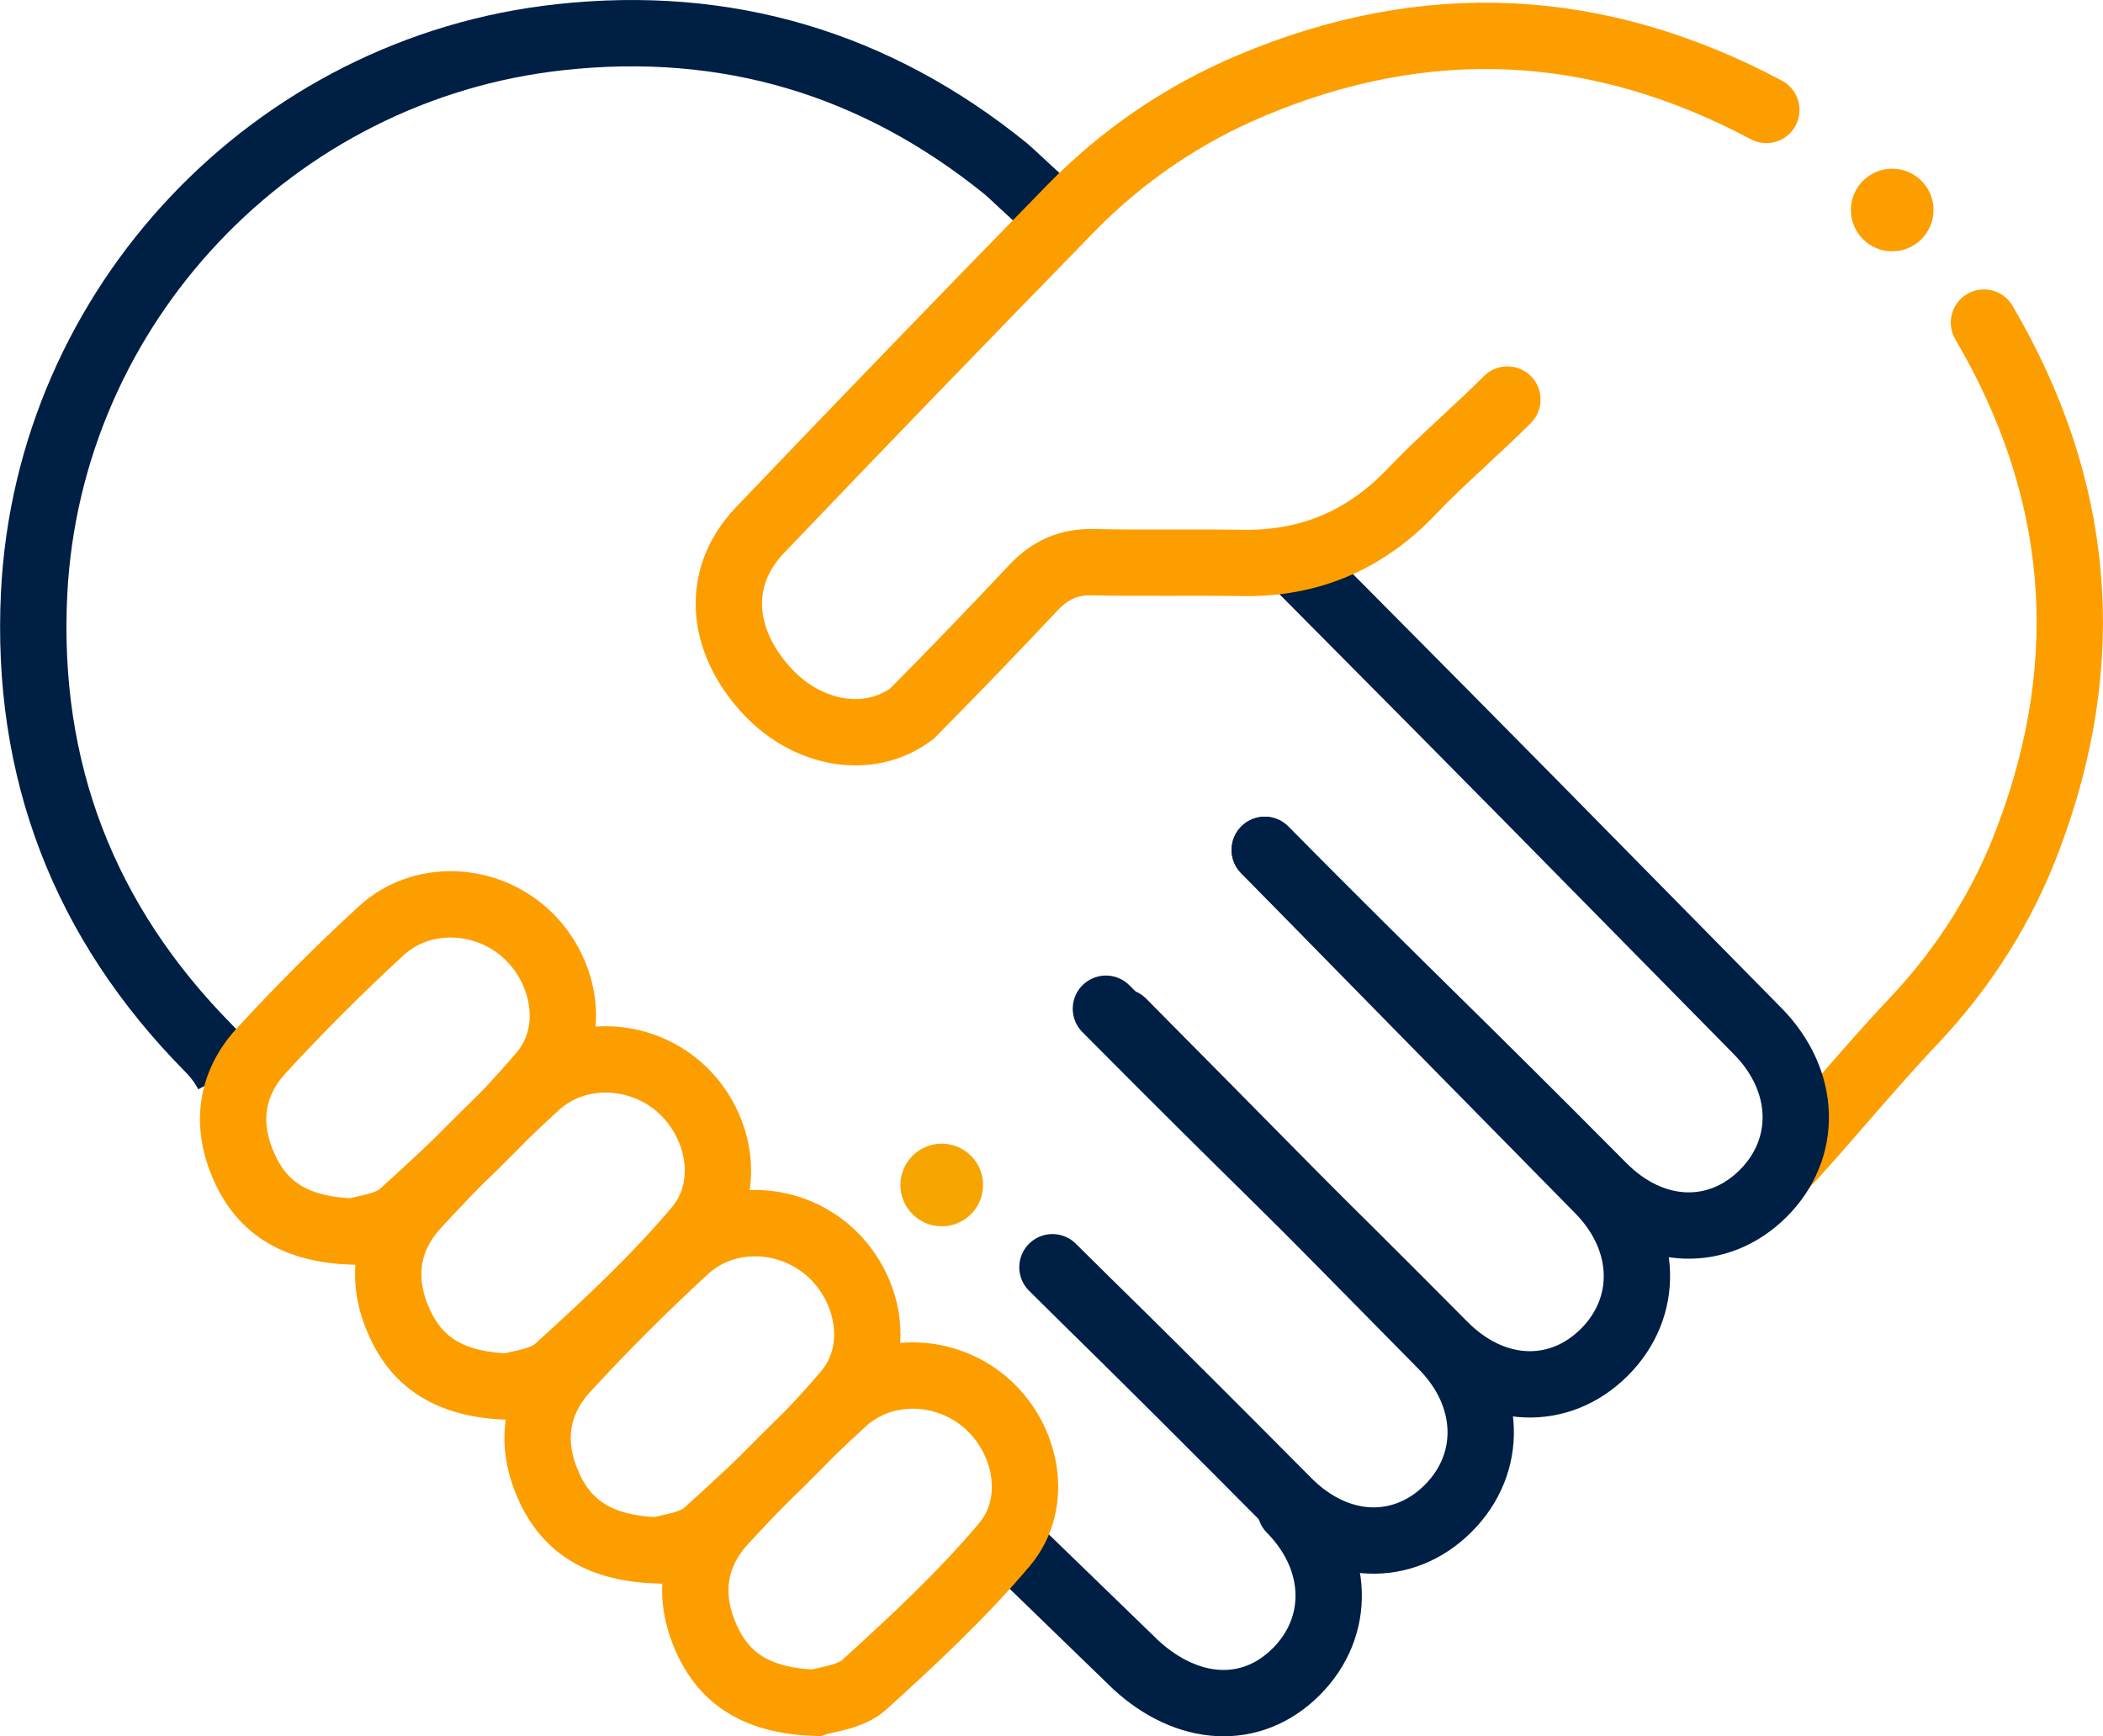
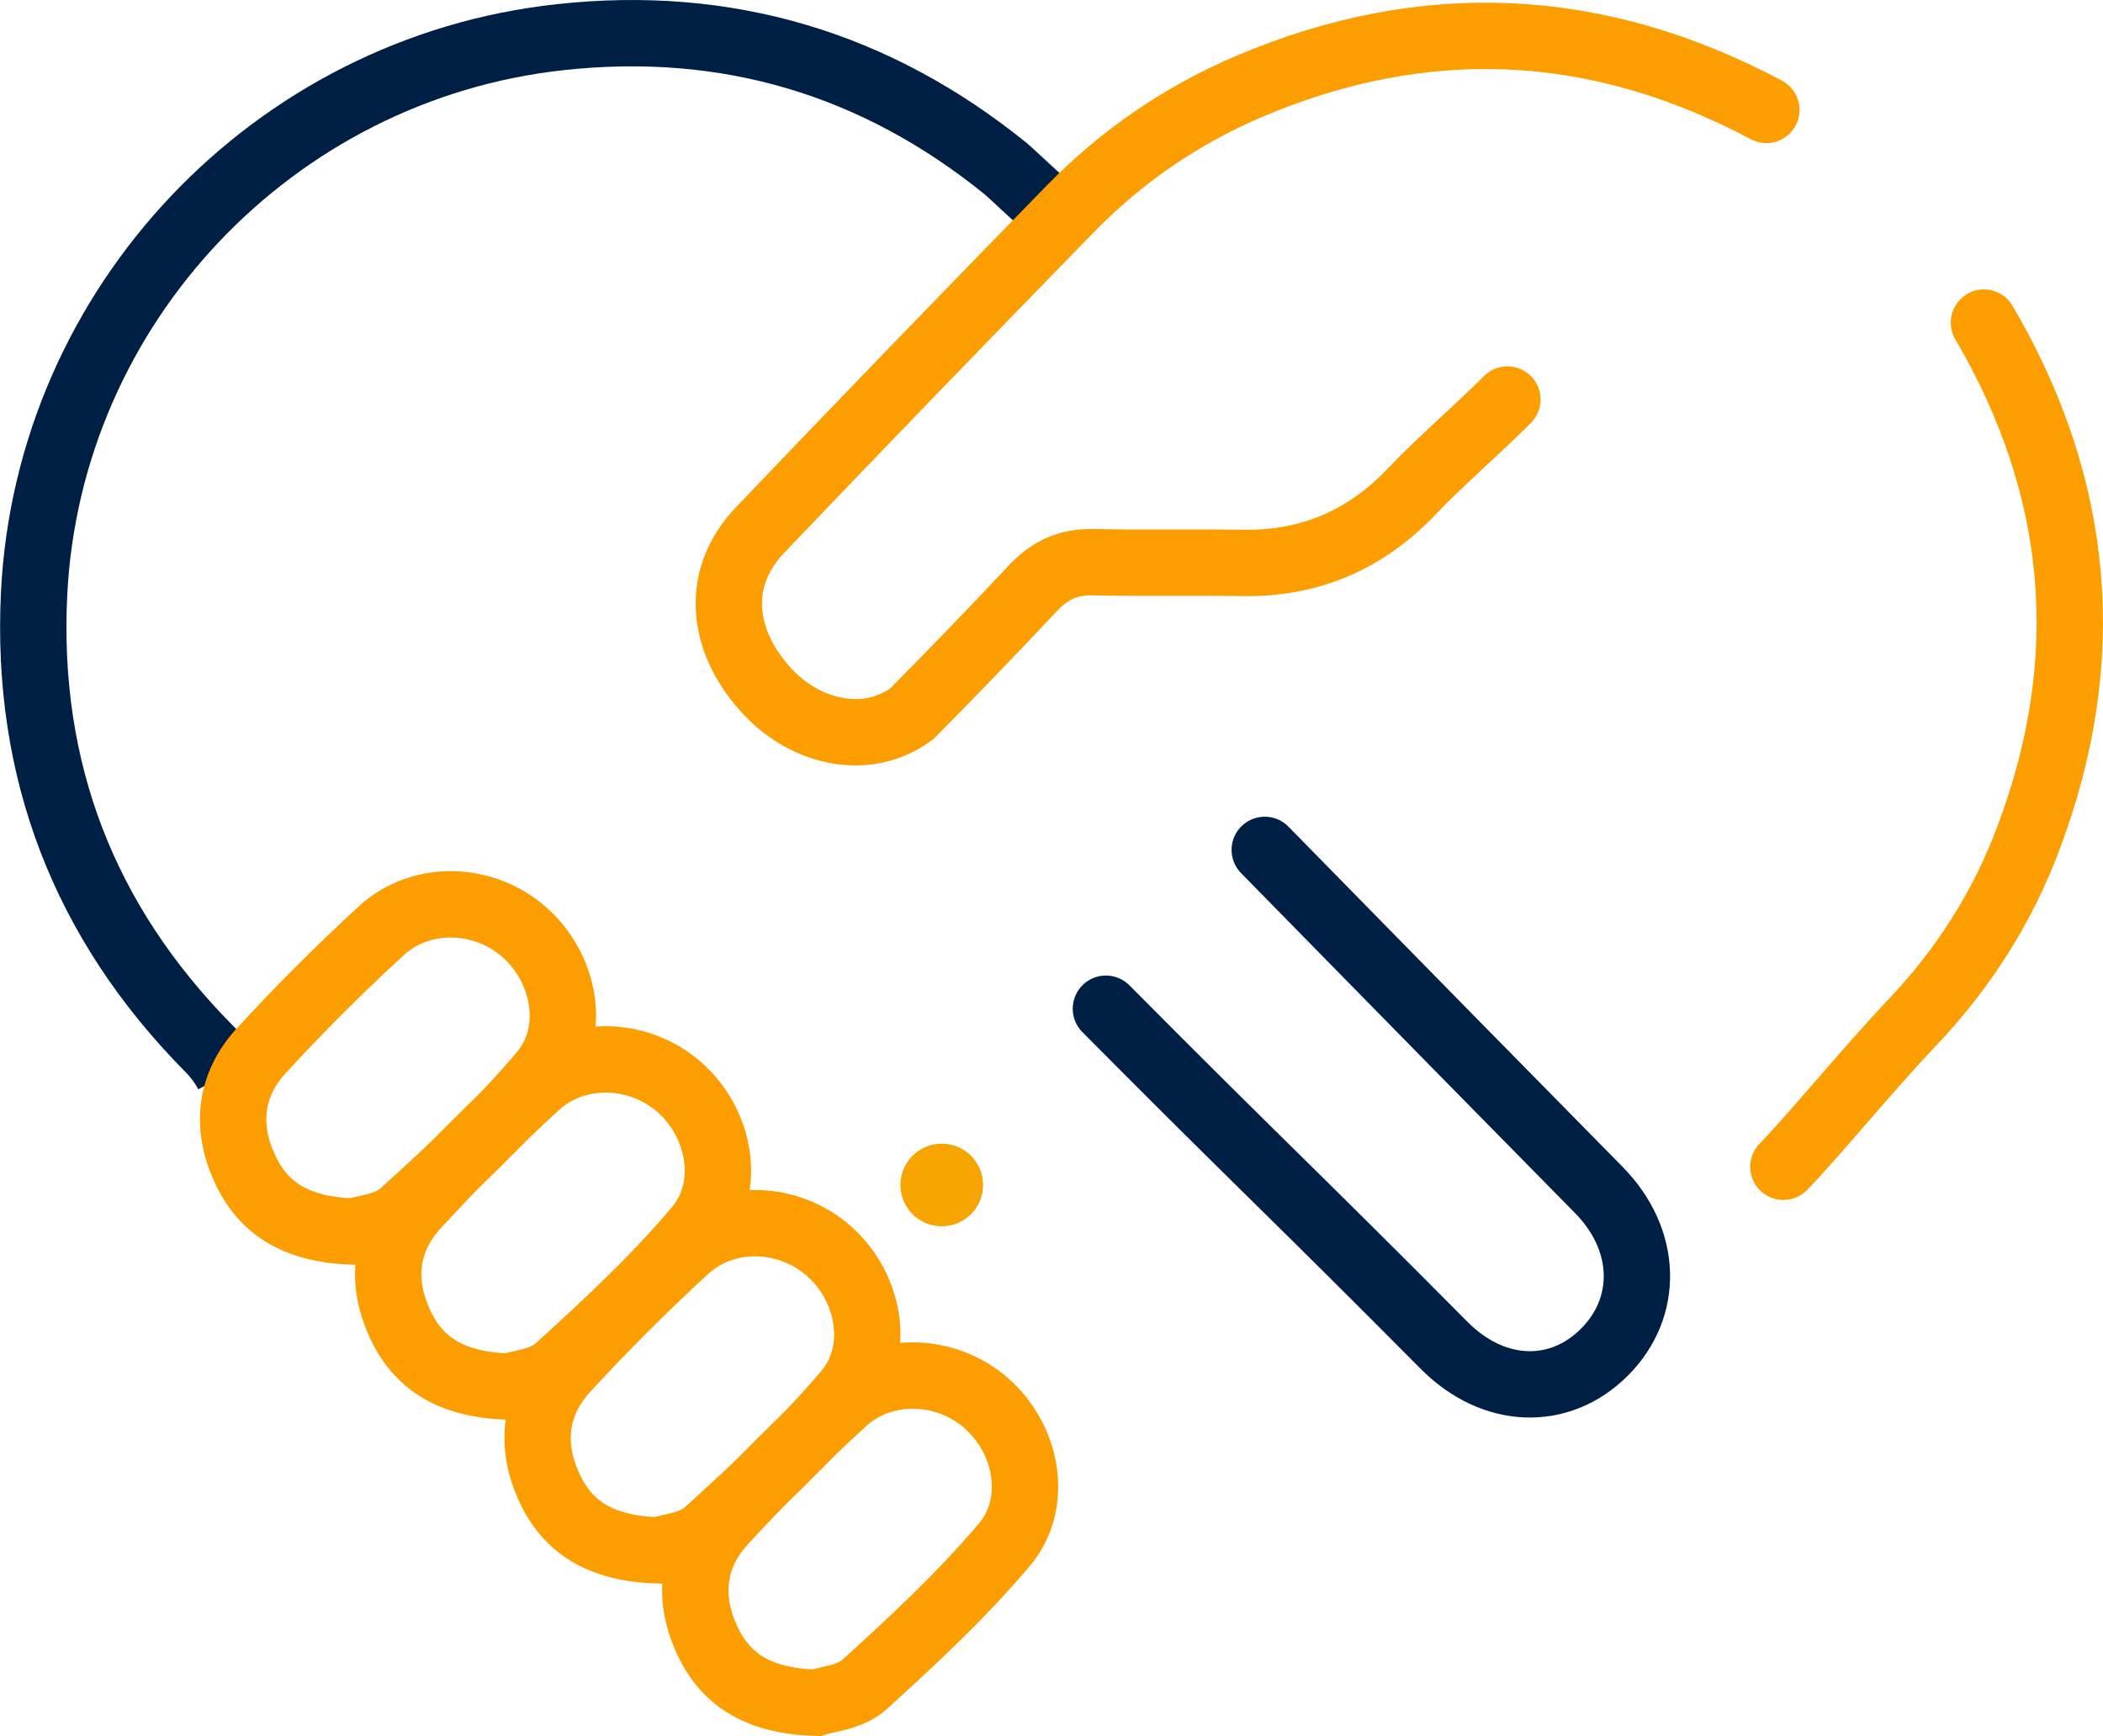
<svg xmlns="http://www.w3.org/2000/svg" id="Layer_2" width="55.47" height="45.8" viewBox="0 0 55.47 45.8">
  <g id="Pictos">
    <g id="picto-solidarity">
      <path d="M47.04,30.78c.86-.89,2.18-2.52,3.44-3.85,1.34-1.42,2.36-3.04,3.03-4.84,1.77-4.7,1.37-9.23-1.18-13.58" fill="none" stroke="#fd9e00" stroke-linecap="round" stroke-miterlimit="10" stroke-width="1.75" />
      <path d="M27.43,5.27c-.12-.09-.77-.71-.89-.81C23.1,1.67,19.17,.5,14.78,.98,7.21,1.8,1.28,8.06,.9,15.65c-.23,4.66,1.31,8.67,4.6,12,.21,.21,.37,.43,.5,.67h0" fill="none" stroke="#001f44" stroke-miterlimit="10" stroke-width="1.75" />
      <path d="M9.33,32.49c.26-.09,.91-.14,1.28-.48,1.29-1.17,2.58-2.37,3.7-3.7,.92-1.1,.59-2.78-.48-3.72-1.07-.94-2.72-1-3.77-.04-1.1,1.01-2.17,2.08-3.18,3.18-.81,.89-.93,1.97-.44,3.06,.49,1.1,1.38,1.65,2.89,1.7Z" fill="none" stroke="#fd9e00" stroke-miterlimit="10" stroke-width="1.75" />
      <path d="M13.42,36.58c.26-.09,.91-.14,1.28-.48,1.29-1.17,2.58-2.37,3.7-3.7,.92-1.1,.59-2.78-.48-3.72-1.07-.94-2.72-1-3.77-.04-1.1,1.01-2.17,2.08-3.18,3.18-.81,.89-.93,1.97-.44,3.06,.49,1.1,1.38,1.65,2.89,1.7Z" fill="none" stroke="#fd9e00" stroke-miterlimit="10" stroke-width="1.75" />
      <path d="M17.36,40.9c.26-.09,.91-.14,1.28-.48,1.29-1.17,2.58-2.37,3.7-3.7,.92-1.1,.59-2.78-.48-3.72-1.07-.94-2.72-1-3.77-.04-1.1,1.01-2.17,2.08-3.18,3.18-.81,.89-.93,1.97-.44,3.06,.49,1.1,1.38,1.65,2.89,1.7Z" fill="none" stroke="#fd9e00" stroke-miterlimit="10" stroke-width="1.75" />
-       <path d="M34.39,15.08c5.81,5.85,6.18,6.24,11.97,12.12,1.3,1.32,1.33,3.1,.15,4.28-1.19,1.19-2.93,1.13-4.23-.18-4.16-4.19-4.76-4.69-8.92-8.88" fill="none" stroke="#001f44" stroke-linecap="round" stroke-miterlimit="10" stroke-width="1.75" />
      <path d="M33.36,22.42c.8,.81,3.02,3.09,8.81,8.97,1.3,1.32,1.33,3.1,.15,4.28-1.19,1.19-2.93,1.13-4.23-.18-4.16-4.19-4.76-4.69-8.92-8.88" fill="none" stroke="#001f44" stroke-linecap="round" stroke-miterlimit="10" stroke-width="1.75" />
-       <path d="M29.61,26.96c.96,.97,2.65,2.67,8.44,8.55,1.3,1.32,1.33,3.1,.15,4.28-1.19,1.19-2.93,1.13-4.23-.18-4.16-4.19-5.15-5.12-6.21-6.18" fill="none" stroke="#001f44" stroke-linecap="round" stroke-miterlimit="10" stroke-width="1.75" />
-       <path d="M34.04,39.82c1.3,1.32,1.33,3.1,.15,4.28-1.19,1.19-2.87,1.07-4.23-.18l-2.92-2.83" fill="none" stroke="#001f44" stroke-linecap="round" stroke-miterlimit="10" stroke-width="1.75" />
-       <circle cx="49.91" cy="5.54" r="1.09" fill="#fd9e00" />
      <circle cx="24.84" cy="31.26" r="1.09" fill="#f6a500" />
      <path d="M46.59,2.9c-4.45-2.37-8.99-2.59-13.62-.63-1.77,.75-3.36,1.83-4.72,3.22-2.75,2.82-5.48,5.64-8.2,8.49-1.28,1.34-.97,3.05,.23,4.3,1.02,1.07,2.61,1.41,3.77,.55,1.09-1.1,2.16-2.21,3.22-3.34,.44-.46,.92-.67,1.55-.66,1.32,.03,2.63,0,3.95,.02,1.77,.03,3.26-.6,4.5-1.92,.66-.7,1.82-1.71,2.49-2.39" fill="none" stroke="#fd9e00" stroke-linecap="round" stroke-miterlimit="10" stroke-width="1.75" />
      <path d="M21.52,44.92c.26-.09,.91-.14,1.28-.48,1.29-1.17,2.58-2.37,3.7-3.7,.92-1.1,.59-2.78-.48-3.72-1.07-.94-2.72-1-3.77-.04-1.1,1.01-2.17,2.08-3.18,3.18-.81,.89-.93,1.97-.44,3.06,.49,1.1,1.38,1.65,2.89,1.7Z" fill="none" stroke="#fd9e00" stroke-miterlimit="10" stroke-width="1.75" />
    </g>
  </g>
</svg>